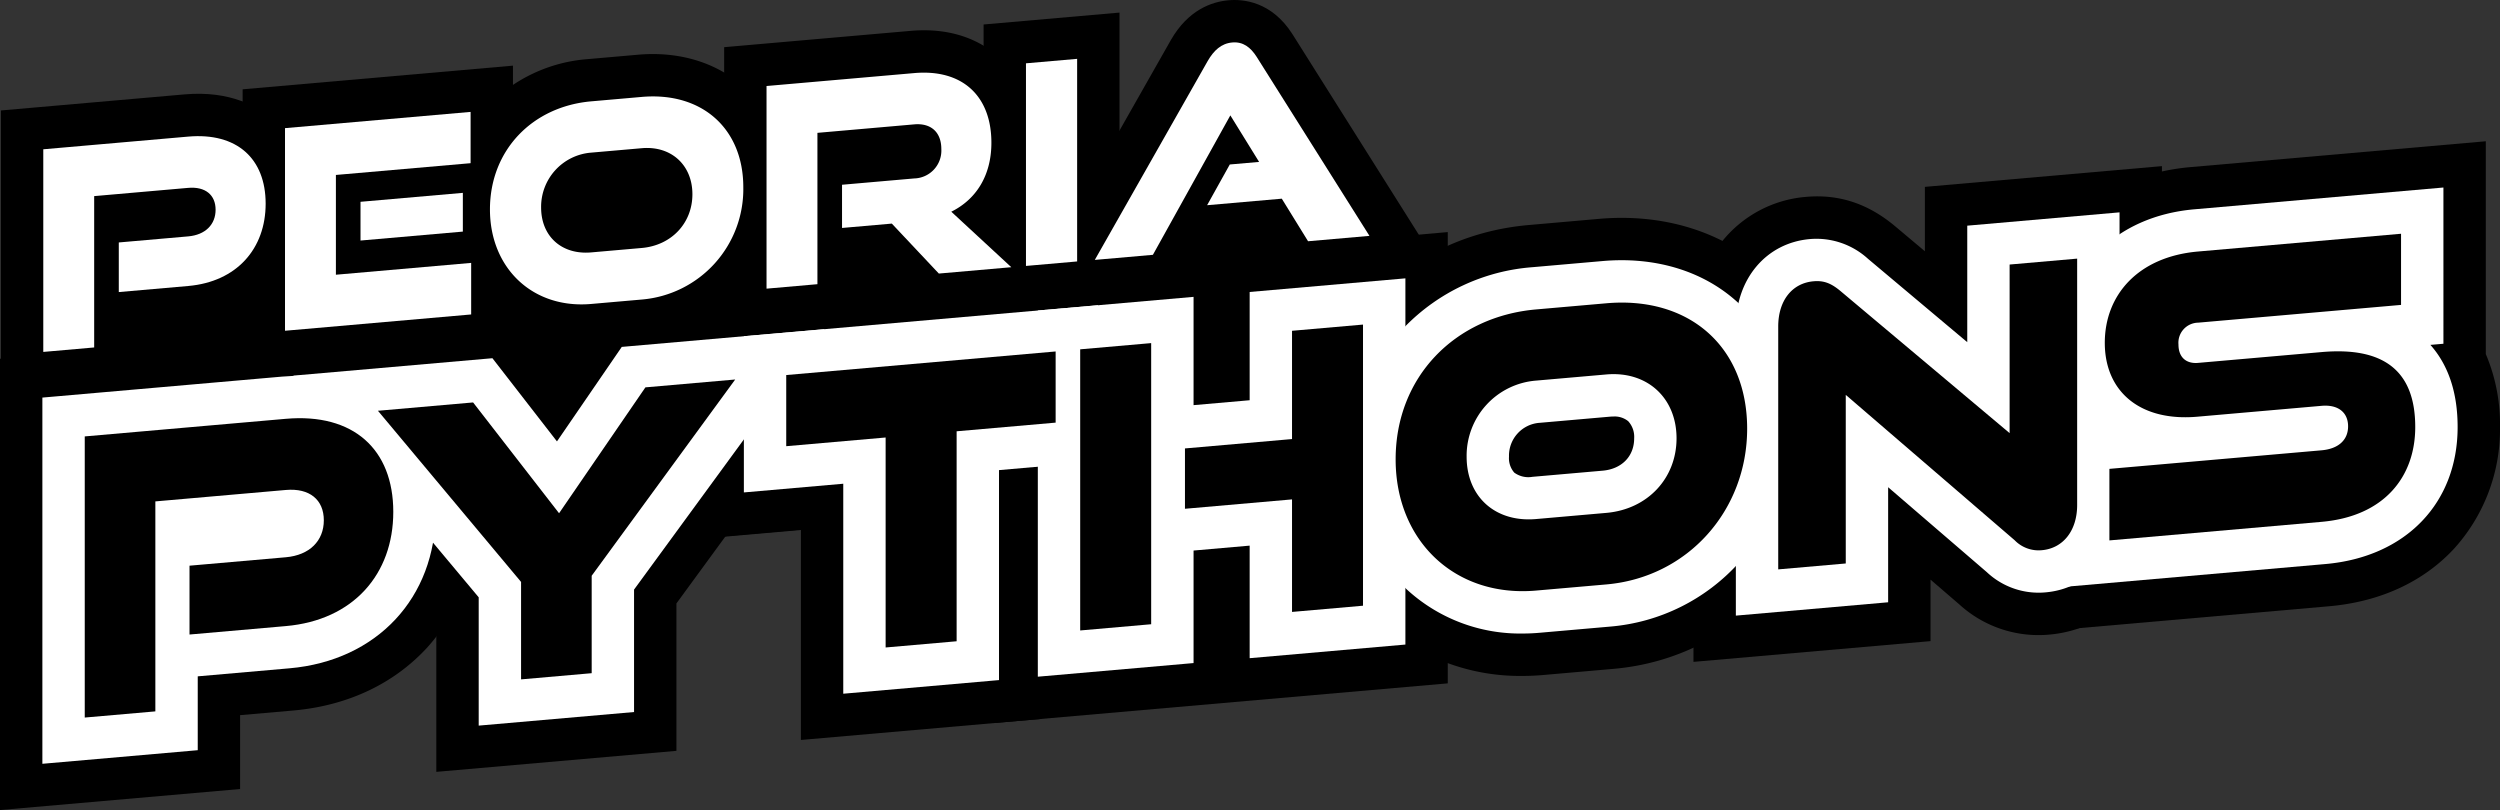
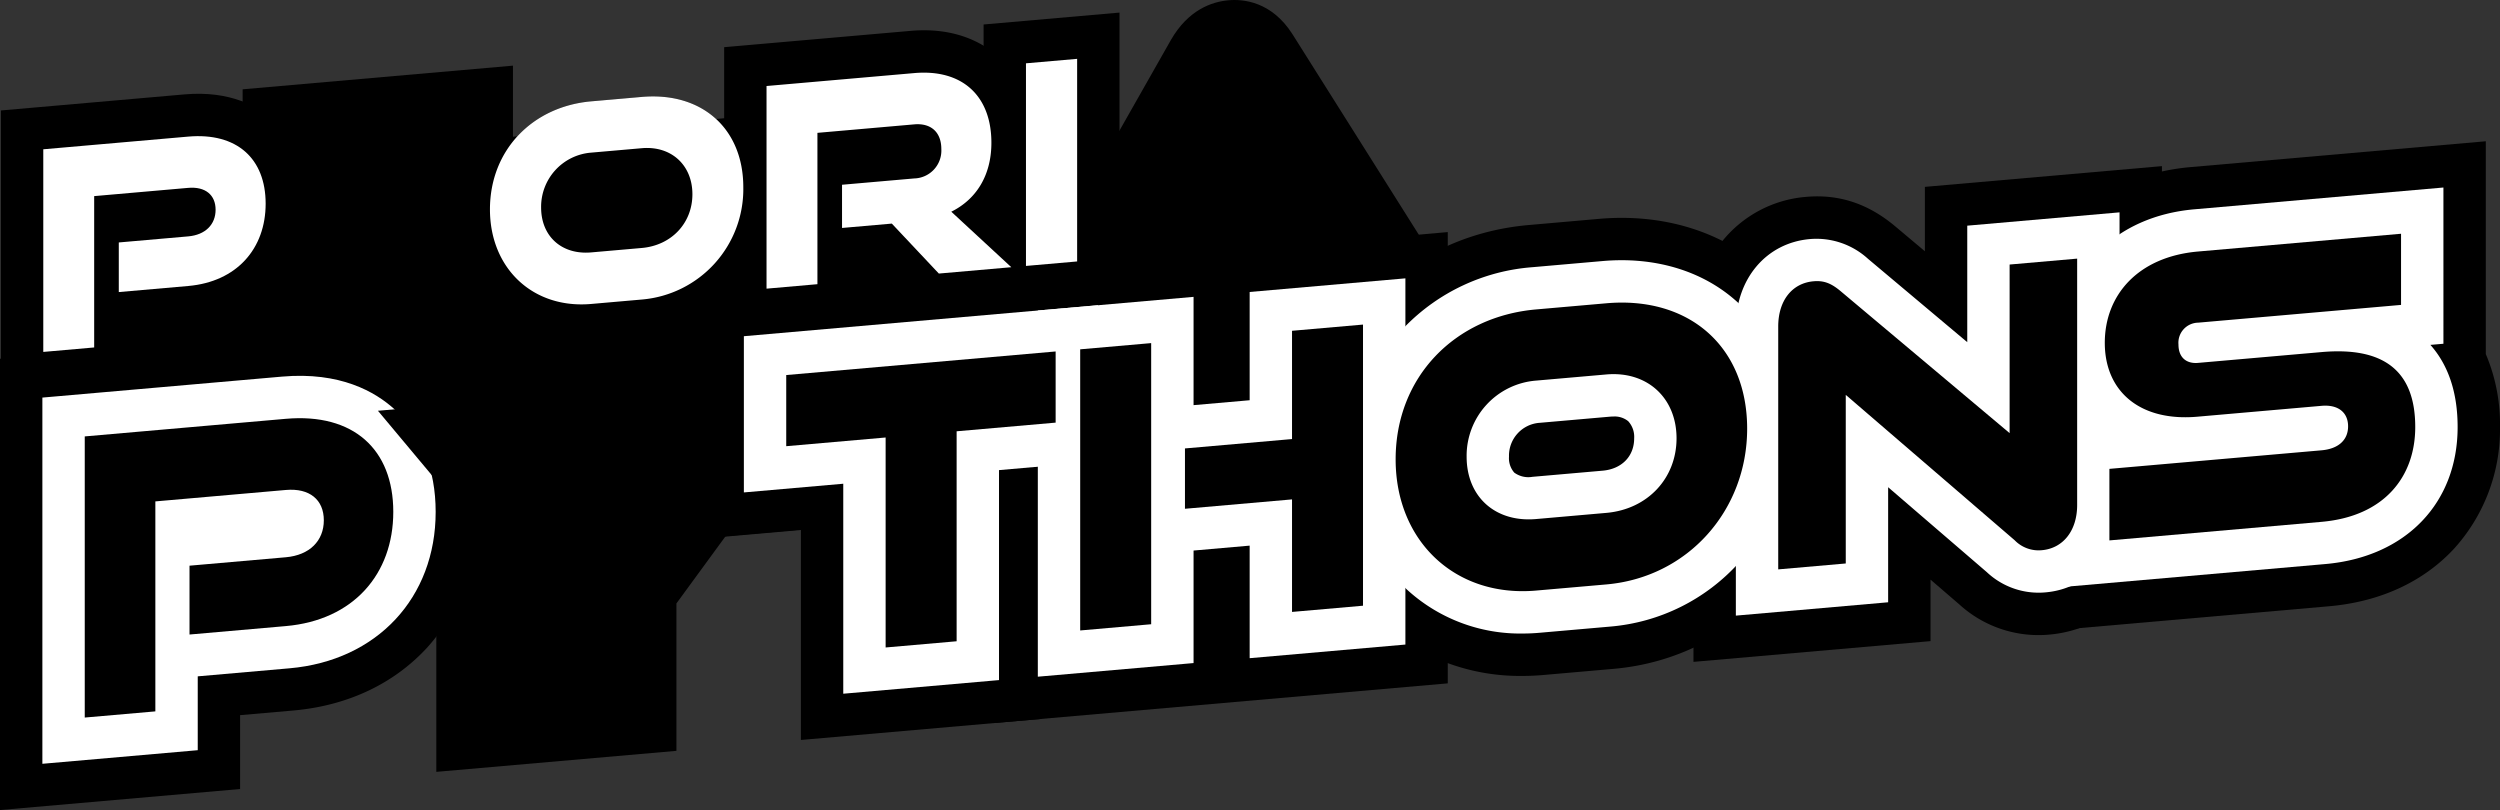
<svg xmlns="http://www.w3.org/2000/svg" width="560" height="181.447" viewBox="0 0 560 181.447">
  <rect x="0" y="0" width="560" height="181.447" fill="#333333" stroke="none" />
  <g id="Logo_-_Peoria_Pythons" data-name="Logo - Peoria Pythons" transform="translate(280 90.724)">
    <g id="Logo_-_Peoria_Pythons-2" data-name="Logo - Peoria Pythons" transform="translate(-280 -90.723)">
      <g id="Group_2318" data-name="Group 2318" transform="translate(9.725 20.309)">
        <g id="Group_2316" data-name="Group 2316">
          <path id="Path_10847" data-name="Path 10847" d="M359.141,107.145,24.59,136.415V70.865L247.624,51.352Z" transform="translate(-24.59 -51.352)" />
        </g>
        <g id="Group_2317" data-name="Group 2317" transform="translate(0 29.355)">
          <path id="Path_10848" data-name="Path 10848" d="M554.3,181.763,229.038,210.22,201.158,193.93l-74.345,6.5L24.59,228.106V171.921L554.3,125.578Z" transform="translate(-24.59 -125.578)" />
        </g>
      </g>
      <g id="Group_2351" data-name="Group 2351" transform="translate(0 31.643)">
        <g id="Group_2326" data-name="Group 2326" transform="translate(18.983 20.717)">
          <g id="Group_2319" data-name="Group 2319" transform="translate(0 41.315)">
-             <path id="Path_10849" data-name="Path 10849" d="M71.468,285.319V269.9l21.576-1.888c5.33-.467,8.51-3.69,8.51-8.281s-3.18-7.257-8.51-6.791L63.817,255.5v47.035L48,303.917V240.943L93.044,237c15.129-1.324,24.069,6.816,24.069,20.849,0,13.946-8.94,24.257-24.069,25.581Z" transform="translate(-48 -236.862)" fill="#3665b0" />
-           </g>
+             </g>
          <g id="Group_2320" data-name="Group 2320" transform="translate(65.674 32.648)">
            <path id="Path_10850" data-name="Path 10850" d="M246.123,282.118V260.289l-32.063-38.34,21.318-1.865,19.256,24.821,19.341-28.2,20.114-1.759L261.94,258.905v21.828Z" transform="translate(-214.06 -214.947)" fill="#3665b0" />
          </g>
          <g id="Group_2321" data-name="Group 2321" transform="translate(157.134 26.368)">
            <path id="Path_10851" data-name="Path 10851" d="M467.587,265.374V218.338l-22.264,1.948V204.348l60.345-5.28v15.939l-22.178,1.94v47.036Z" transform="translate(-445.323 -199.068)" fill="#3665b0" />
          </g>
          <g id="Group_2322" data-name="Group 2322" transform="translate(222.98 20.344)">
            <path id="Path_10852" data-name="Path 10852" d="M611.816,252.352V189.378l15.9-1.392v62.974Zm47.451-4.152V222.994l-23.983,2.1V211.579l23.983-2.1V185.226l15.9-1.391v62.974Z" transform="translate(-611.816 -183.835)" fill="#3665b0" />
          </g>
          <g id="Group_2323" data-name="Group 2323" transform="translate(293.639 15.421)">
            <path id="Path_10853" data-name="Path 10853" d="M821.943,235.893c-18.138,1.587-31.461-11.107-31.461-29.384,0-18.537,13.323-32,31.461-33.59l15.731-1.376c18.653-1.632,31.547,9.8,31.547,28.078s-13.238,33.294-31.547,34.9Zm15.731-17.4c9.284-.812,15.731-7.786,15.731-16.708,0-9.009-6.533-15.107-15.731-14.3l-15.731,1.376a16.886,16.886,0,0,0-15.559,17.04c0,9.009,6.447,14.768,15.559,13.97Z" transform="translate(-790.481 -171.388)" fill="#3665b0" />
          </g>
          <g id="Group_2324" data-name="Group 2324" transform="translate(379.339 5.568)">
            <path id="Path_10854" data-name="Path 10854" d="M1022.309,176.995v37.767l-15.129,1.323v-54.4c0-5.8,3.095-9.712,7.909-10.134,2.32-.2,3.954.434,6.1,2.238l37.823,31.773V147.8l15.129-1.324v55.178c0,5.8-3.18,9.72-7.908,10.134a7.468,7.468,0,0,1-6.1-2.238Z" transform="translate(-1007.18 -146.473)" fill="#3665b0" />
          </g>
          <g id="Group_2325" data-name="Group 2325" transform="translate(452.491)">
            <path id="Path_10855" data-name="Path 10855" d="M1193.18,201.084V185.059l47.536-4.159c3.7-.324,5.931-2.251,5.931-5.37s-2.235-4.915-5.931-4.592l-27.852,2.437c-12.808,1.121-20.716-5.636-20.716-16.551,0-10.655,7.393-19.271,20.889-20.452l45.473-3.979v15.939l-45.473,3.979a4.5,4.5,0,0,0-4.385,4.888c0,2.945,1.805,4.346,4.385,4.121l27.679-2.422c13.667-1.2,20.974,3.968,20.974,16.788,0,11.088-6.877,20.005-20.974,21.239Z" transform="translate(-1192.149 -132.394)" fill="#3665b0" />
          </g>
        </g>
        <g id="Group_2334" data-name="Group 2334">
          <g id="Group_2327" data-name="Group 2327" transform="translate(0 43.045)">
            <path id="Path_10856" data-name="Path 10856" d="M0,295.611V194.526l62.372-5.457c16.4-1.436,26.7,4.547,32.451,9.817,7.9,7.242,12.255,17.875,12.255,29.942A44.568,44.568,0,0,1,95.707,259.2c-7.519,8.175-17.9,13.056-30.026,14.117l-11.9,1.041v16.545Z" transform="translate(0 -188.852)" />
          </g>
          <g id="Group_2328" data-name="Group 2328" transform="translate(46.748 30.809)">
            <path id="Path_10857" data-name="Path 10857" d="M169.194,268.356V232.7l-50.988-60.971,67.882-5.939,9.657,12.448,9.7-14.142,70.713-6.186-53.18,72.715V263.65Z" transform="translate(-118.206 -157.913)" />
          </g>
          <g id="Group_2329" data-name="Group 2329" transform="translate(157.135 26.369)">
            <path id="Path_10858" data-name="Path 10858" d="M419.587,254.424V207.389l-22.264,1.948v-54.05l98.311-8.6v54.05l-22.178,1.94v47.036Z" transform="translate(-397.323 -146.685)" />
          </g>
          <g id="Group_2330" data-name="Group 2330" transform="translate(222.98 20.344)">
            <path id="Path_10859" data-name="Path 10859" d="M563.816,241.4V140.317l101.319-8.865V232.538Z" transform="translate(-563.816 -131.453)" />
          </g>
          <g id="Group_2331" data-name="Group 2331" transform="translate(293.638 17.157)">
            <path id="Path_10860" data-name="Path 10860" d="M789.885,226a46.9,46.9,0,0,1-32.076-12.141c-9.884-9.057-15.328-21.97-15.328-36.36,0-27.948,20.519-50.028,48.791-52.5L807,123.618c14.549-1.273,27.874,2.894,37.52,11.733,9.457,8.666,14.666,21.186,14.666,35.255,0,28.237-21.012,51.37-48.876,53.807l-15.73,1.376Q792.213,226,789.885,226Z" transform="translate(-742.48 -123.393)" />
          </g>
          <g id="Group_2332" data-name="Group 2332" transform="translate(379.339 5.568)">
            <path id="Path_10861" data-name="Path 10861" d="M959.18,205.136V130.021a30.09,30.09,0,0,1,6.19-18.794,26.9,26.9,0,0,1,19.047-10.251c7.369-.645,13.9,1.518,19.965,6.611l6.633,5.572V98.736l53.1-4.645v75.894c0,15.55-10.614,27.765-25.237,29.045a26.309,26.309,0,0,1-20.2-6.809l-6.4-5.508v13.779Z" transform="translate(-959.18 -94.091)" />
          </g>
          <g id="Group_2333" data-name="Group 2333" transform="translate(452.491)">
            <path id="Path_10862" data-name="Path 10862" d="M1145.18,190.134V136l.488-.043a38.2,38.2,0,0,1-1.52-10.8c0-21.207,15.716-37.394,38.218-39.362l66.111-5.784V127.68a40.211,40.211,0,0,1,3.181,16.34,39.808,39.808,0,0,1-10.238,27.194c-6.9,7.473-16.606,11.953-28.064,12.956Z" transform="translate(-1144.148 -80.011)" />
          </g>
        </g>
        <g id="Group_2342" data-name="Group 2342" transform="translate(9.492 10.358)">
          <g id="Group_2335" data-name="Group 2335" transform="translate(0 42.18)">
            <path id="Path_10863" data-name="Path 10863" d="M24,299.765V217.735l53.708-4.7c12.958-1.133,20.864,3.377,25.212,7.36,6,5.5,9.176,13.435,9.176,22.944,0,19.243-13.155,33.323-32.733,35.036l-20.562,1.8V296.72ZM78.447,243.9" transform="translate(-24 -212.858)" fill="#fff" />
          </g>
          <g id="Group_2336" data-name="Group 2336" transform="translate(56.211 31.728)">
-             <path id="Path_10864" data-name="Path 10864" d="M207.659,275.237V246.5L166.133,196.84l44.6-3.9,14.456,18.635,14.52-21.17,45.414-3.973-42.665,58.337v27.425Z" transform="translate(-166.133 -186.43)" fill="#fff" />
-           </g>
+             </g>
          <g id="Group_2337" data-name="Group 2337" transform="translate(157.135 26.368)">
            <path id="Path_10865" data-name="Path 10865" d="M443.587,259.9V212.863l-22.264,1.948V179.817l79.328-6.94v34.994l-22.178,1.94v47.036Z" transform="translate(-421.323 -172.877)" fill="#fff" />
          </g>
          <g id="Group_2338" data-name="Group 2338" transform="translate(222.98 20.344)">
            <path id="Path_10866" data-name="Path 10866" d="M587.816,246.878v-82.03l34.886-3.053V186.05l12.565-1.1V160.7l34.886-3.052v82.03l-34.886,3.052V217.519l-12.565,1.1v25.206Z" transform="translate(-587.816 -157.644)" fill="#fff" />
          </g>
          <g id="Group_2339" data-name="Group 2339" transform="translate(293.638 16.29)">
            <path id="Path_10867" data-name="Path 10867" d="M804.418,231.013a37.532,37.532,0,0,1-25.689-9.646C770.83,214.129,766.48,203.7,766.48,192a42.751,42.751,0,0,1,11.545-29.695,44.609,44.609,0,0,1,28.581-13.351l15.731-1.377c11.867-1.039,22.619,2.256,30.28,9.276,7.472,6.847,11.586,16.882,11.586,28.258a44.843,44.843,0,0,1-11.334,30.04,43.727,43.727,0,0,1-28.878,14.311l-15.73,1.377Q806.323,231.013,804.418,231.013Zm3.016-9.624h0ZM824.78,182.4c-.276,0-.542.014-.789.035l-15.73,1.377a7.37,7.37,0,0,0-6.895,7.584,4.894,4.894,0,0,0,1.185,3.576,5.334,5.334,0,0,0,4.055.94l15.731-1.377c4.293-.375,7.067-3.222,7.067-7.253a5.187,5.187,0,0,0-1.337-3.833A4.825,4.825,0,0,0,824.78,182.4Z" transform="translate(-766.48 -147.394)" fill="#fff" />
          </g>
          <g id="Group_2340" data-name="Group 2340" transform="translate(379.339 5.568)">
            <path id="Path_10868" data-name="Path 10868" d="M983.18,210.611V145.854c0-10.68,6.815-18.735,16.573-19.589a17.139,17.139,0,0,1,13.034,4.425l22.228,18.672v-26.1l34.112-2.984v65.536c0,10.68-6.815,18.736-16.573,19.589a16.935,16.935,0,0,1-13.154-4.526l-22.108-19.028v25.773Z" transform="translate(-983.18 -120.282)" fill="#fff" />
          </g>
          <g id="Group_2341" data-name="Group 2341" transform="translate(452.491)">
            <path id="Path_10869" data-name="Path 10869" d="M1169.18,195.609V160.529l6.662-.583a25.684,25.684,0,0,1-7.695-18.954c0-16.342,11.877-28.36,29.553-29.907l55.792-4.881V141.2l-2.919.255c4.05,4.559,6.1,10.736,6.1,18.4,0,17.07-11.634,29.118-29.638,30.694Z" transform="translate(-1168.148 -106.203)" fill="#fff" />
          </g>
        </g>
        <g id="Group_2350" data-name="Group 2350" transform="translate(18.983 20.717)">
          <g id="Group_2343" data-name="Group 2343" transform="translate(0 41.315)">
            <path id="Path_10870" data-name="Path 10870" d="M71.468,285.319V269.9l21.576-1.888c5.33-.467,8.51-3.69,8.51-8.281s-3.18-7.257-8.51-6.791L63.817,255.5v47.035L48,303.917V240.943L93.044,237c15.129-1.324,24.069,6.816,24.069,20.849,0,13.946-8.94,24.257-24.069,25.581Z" transform="translate(-48 -236.862)" />
          </g>
          <g id="Group_2344" data-name="Group 2344" transform="translate(65.674 32.648)">
            <path id="Path_10871" data-name="Path 10871" d="M246.123,282.118V260.289l-32.063-38.34,21.318-1.865,19.256,24.821,19.341-28.2,20.114-1.759L261.94,258.905v21.828Z" transform="translate(-214.06 -214.947)" />
          </g>
          <g id="Group_2345" data-name="Group 2345" transform="translate(157.134 26.368)">
            <path id="Path_10872" data-name="Path 10872" d="M467.587,265.374V218.338l-22.264,1.948V204.348l60.345-5.28v15.939l-22.178,1.94v47.036Z" transform="translate(-445.323 -199.068)" />
          </g>
          <g id="Group_2346" data-name="Group 2346" transform="translate(222.98 20.344)">
            <path id="Path_10873" data-name="Path 10873" d="M611.816,252.352V189.378l15.9-1.392v62.974Zm47.451-4.152V222.994l-23.983,2.1V211.579l23.983-2.1V185.226l15.9-1.391v62.974Z" transform="translate(-611.816 -183.835)" />
          </g>
          <g id="Group_2347" data-name="Group 2347" transform="translate(293.639 15.421)">
            <path id="Path_10874" data-name="Path 10874" d="M821.943,235.893c-18.138,1.587-31.461-11.107-31.461-29.384,0-18.537,13.323-32,31.461-33.59l15.731-1.376c18.653-1.632,31.547,9.8,31.547,28.078s-13.238,33.294-31.547,34.9Zm15.731-17.4c9.284-.812,15.731-7.786,15.731-16.708,0-9.009-6.533-15.107-15.731-14.3l-15.731,1.376a16.886,16.886,0,0,0-15.559,17.04c0,9.009,6.447,14.768,15.559,13.97Z" transform="translate(-790.481 -171.388)" />
          </g>
          <g id="Group_2348" data-name="Group 2348" transform="translate(379.339 5.568)">
            <path id="Path_10875" data-name="Path 10875" d="M1022.309,176.995v37.767l-15.129,1.323v-54.4c0-5.8,3.095-9.712,7.909-10.134,2.32-.2,3.954.434,6.1,2.238l37.823,31.773V147.8l15.129-1.324v55.178c0,5.8-3.18,9.72-7.908,10.134a7.468,7.468,0,0,1-6.1-2.238Z" transform="translate(-1007.18 -146.473)" />
          </g>
          <g id="Group_2349" data-name="Group 2349" transform="translate(452.491)">
            <path id="Path_10876" data-name="Path 10876" d="M1193.18,201.084V185.059l47.536-4.159c3.7-.324,5.931-2.251,5.931-5.37s-2.235-4.915-5.931-4.592l-27.852,2.437c-12.808,1.121-20.716-5.636-20.716-16.551,0-10.655,7.393-19.271,20.889-20.452l45.473-3.979v15.939l-45.473,3.979a4.5,4.5,0,0,0-4.385,4.888c0,2.945,1.805,4.346,4.385,4.121l27.679-2.422c13.667-1.2,20.974,3.968,20.974,16.788,0,11.088-6.877,20.005-20.974,21.239Z" transform="translate(-1192.149 -132.394)" />
          </g>
        </g>
      </g>
      <g id="Group_2373" data-name="Group 2373" transform="translate(0.204)">
        <g id="Group_2358" data-name="Group 2358" transform="translate(9.491 9.49)">
          <g id="Group_2352" data-name="Group 2352" transform="translate(0 21.008)">
            <path id="Path_10877" data-name="Path 10877" d="M41.429,112.039V100.927l15.551-1.361c3.841-.336,6.134-2.659,6.134-5.968S60.82,88.367,56.979,88.7L35.915,90.546v33.9l-11.4,1V80.057l32.464-2.84c10.9-.954,17.347,4.912,17.347,15.026,0,10.051-6.444,17.482-17.347,18.436Z" transform="translate(-24.515 -77.116)" />
          </g>
          <g id="Group_2353" data-name="Group 2353" transform="translate(54.146 15.575)">
            <path id="Path_10878" data-name="Path 10878" d="M161.427,112.4V67.014L203,63.377V74.864L172.827,77.5v22.35l30.3-2.651v11.55Zm16.914-20.209V83.514l22.923-2.005v8.678Z" transform="translate(-161.427 -63.377)" />
          </g>
          <g id="Group_2354" data-name="Group 2354" transform="translate(100.054 12.108)">
            <path id="Path_10879" data-name="Path 10879" d="M300.182,101.1c-13.073,1.144-22.675-8-22.675-21.177,0-13.359,9.6-23.065,22.675-24.209l11.338-.992c13.444-1.176,22.738,7.063,22.738,20.235a24.815,24.815,0,0,1-22.738,25.151ZM311.52,88.56c6.691-.585,11.338-5.612,11.338-12.042,0-6.493-4.709-10.888-11.338-10.308l-11.338.992a12.17,12.17,0,0,0-11.214,12.281c0,6.493,4.646,10.644,11.214,10.069Z" transform="translate(-277.507 -54.612)" />
          </g>
          <g id="Group_2355" data-name="Group 2355" transform="translate(162.007 6.784)">
            <path id="Path_10880" data-name="Path 10880" d="M472.756,86.149l-10.532-11.19-11.152.976V66.258l16.171-1.415a6.242,6.242,0,0,0,6.071-6.587c0-3.746-2.292-5.855-6.071-5.525l-21.684,1.9v33.9l-11.4,1V44.14l33.084-2.895c10.842-.948,17.286,5.168,17.286,15.594,0,7.429-3.47,12.727-8.984,15.457l13.444,12.433Z" transform="translate(-434.158 -41.148)" />
          </g>
          <g id="Group_2356" data-name="Group 2356" transform="translate(220.119 3.688)">
            <path id="Path_10881" data-name="Path 10881" d="M581.1,79.709V34.323l11.462-1V78.706Z" transform="translate(-581.097 -33.32)" />
          </g>
          <g id="Group_2357" data-name="Group 2357" transform="translate(235.544)">
            <path id="Path_10882" data-name="Path 10882" d="M667.869,68.543l-5.885-9.535-16.728,1.463,5.08-9.123,6.567-.574L650.46,40.35,633.113,71.584,620.1,72.723,645.38,28.184c1.362-2.367,3.035-3.949,5.514-4.166,2.416-.212,4.089,1.078,5.452,3.206L681.623,67.34Z" transform="translate(-620.102 -23.996)" />
          </g>
        </g>
        <g id="Group_2365" data-name="Group 2365">
          <g id="Group_2359" data-name="Group 2359" transform="translate(0 21.005)">
            <path id="Path_10883" data-name="Path 10883" d="M.516,121.29V56.848l41.129-3.6c10.3-.9,16.667,2.76,20.192,5.991,4.89,4.48,7.474,10.874,7.474,18.49,0,15.322-10.453,26.53-26.012,27.891l-12.4,1.085v11.924Z" transform="translate(-0.516 -53.111)" />
          </g>
          <g id="Group_2360" data-name="Group 2360" transform="translate(54.146 14.706)">
            <path id="Path_10884" data-name="Path 10884" d="M137.428,106.926V42.484l60.555-5.3V67.728l-1.735.152v3.294l1.859-.163v30.605Z" transform="translate(-137.428 -37.186)" />
          </g>
          <g id="Group_2361" data-name="Group 2361" transform="translate(100.054 12.108)">
-             <path id="Path_10885" data-name="Path 10885" d="M283.493,96.183a29.666,29.666,0,0,1-20.3-7.649c-6.247-5.725-9.688-13.934-9.688-23.116a33.448,33.448,0,0,1,9.052-23.229,34.8,34.8,0,0,1,22.288-10.435l11.337-.992c9.3-.813,17.771,1.8,23.846,7.371,5.939,5.442,9.21,13.369,9.21,22.319a34.4,34.4,0,0,1-31.4,34.606l-11.338.992C285.49,96.139,284.486,96.183,283.493,96.183Zm.513-30.614a3.174,3.174,0,0,0,.841.022l11.338-.992c1.22-.107,2.674-.642,2.674-2.586a2.15,2.15,0,0,0-.117-.8,2.306,2.306,0,0,0-.9-.055l-11.338.992a2.677,2.677,0,0,0-2.55,2.825A2.829,2.829,0,0,0,284.006,65.569Z" transform="translate(-253.507 -30.616)" />
-           </g>
+             </g>
          <g id="Group_2362" data-name="Group 2362" transform="translate(162.006 6.78)">
            <path id="Path_10886" data-name="Path 10886" d="M410.158,85.373V20.931l41.748-3.653c10.122-.885,16.437,2.772,19.956,6,5,4.585,7.649,11.174,7.649,19.054a27.41,27.41,0,0,1-4.466,15.484L496.663,77.8l-42.172,3.69L443.958,70.3l-3.417.3V82.714Z" transform="translate(-410.158 -17.144)" />
          </g>
          <g id="Group_2363" data-name="Group 2363" transform="translate(220.119 2.819)">
            <path id="Path_10887" data-name="Path 10887" d="M557.1,74.233V9.792l30.445-2.664V71.57Z" transform="translate(-557.098 -7.128)" />
          </g>
          <g id="Group_2364" data-name="Group 2364" transform="translate(227.862)">
            <path id="Path_10888" data-name="Path 10888" d="M576.677,69.247,610.9,8.942c3.886-6.75,9.167-8.558,12.913-8.885,3.337-.292,9.632.3,14.271,7.542l.038.059,33.57,53.276L636.615,64l-5.885-9.536L618.579,55.53l-5.867,10.564Z" transform="translate(-576.677 0)" />
          </g>
        </g>
        <g id="Group_2372" data-name="Group 2372" transform="translate(9.491 9.49)">
          <g id="Group_2366" data-name="Group 2366" transform="translate(0 21.008)">
            <path id="Path_10889" data-name="Path 10889" d="M41.429,112.039V100.927l15.551-1.361c3.841-.336,6.134-2.659,6.134-5.968S60.82,88.367,56.979,88.7L35.915,90.546v33.9l-11.4,1V80.057l32.464-2.84c10.9-.954,17.347,4.912,17.347,15.026,0,10.051-6.444,17.482-17.347,18.436Z" transform="translate(-24.515 -77.116)" fill="#fff" />
          </g>
          <g id="Group_2367" data-name="Group 2367" transform="translate(54.146 15.575)">
-             <path id="Path_10890" data-name="Path 10890" d="M161.427,112.4V67.014L203,63.377V74.864L172.827,77.5v22.35l30.3-2.651v11.55Zm16.914-20.209V83.514l22.923-2.005v8.678Z" transform="translate(-161.427 -63.377)" fill="#fff" />
-           </g>
+             </g>
          <g id="Group_2368" data-name="Group 2368" transform="translate(100.054 12.108)">
            <path id="Path_10891" data-name="Path 10891" d="M300.182,101.1c-13.073,1.144-22.675-8-22.675-21.177,0-13.359,9.6-23.065,22.675-24.209l11.338-.992c13.444-1.176,22.738,7.063,22.738,20.235a24.815,24.815,0,0,1-22.738,25.151ZM311.52,88.56c6.691-.585,11.338-5.612,11.338-12.042,0-6.493-4.709-10.888-11.338-10.308l-11.338.992a12.17,12.17,0,0,0-11.214,12.281c0,6.493,4.646,10.644,11.214,10.069Z" transform="translate(-277.507 -54.612)" fill="#fff" />
          </g>
          <g id="Group_2369" data-name="Group 2369" transform="translate(162.007 6.784)">
            <path id="Path_10892" data-name="Path 10892" d="M472.756,86.149l-10.532-11.19-11.152.976V66.258l16.171-1.415a6.242,6.242,0,0,0,6.071-6.587c0-3.746-2.292-5.855-6.071-5.525l-21.684,1.9v33.9l-11.4,1V44.14l33.084-2.895c10.842-.948,17.286,5.168,17.286,15.594,0,7.429-3.47,12.727-8.984,15.457l13.444,12.433Z" transform="translate(-434.158 -41.148)" fill="#fff" />
          </g>
          <g id="Group_2370" data-name="Group 2370" transform="translate(220.119 3.688)">
            <path id="Path_10893" data-name="Path 10893" d="M581.1,79.709V34.323l11.462-1V78.706Z" transform="translate(-581.097 -33.32)" fill="#fff" />
          </g>
          <g id="Group_2371" data-name="Group 2371" transform="translate(235.544)">
-             <path id="Path_10894" data-name="Path 10894" d="M667.869,68.543l-5.885-9.535-16.728,1.463,5.08-9.123,6.567-.574L650.46,40.35,633.113,71.584,620.1,72.723,645.38,28.184c1.362-2.367,3.035-3.949,5.514-4.166,2.416-.212,4.089,1.078,5.452,3.206L681.623,67.34Z" transform="translate(-620.102 -23.996)" fill="#fff" />
-           </g>
+             </g>
        </g>
      </g>
    </g>
  </g>
</svg>